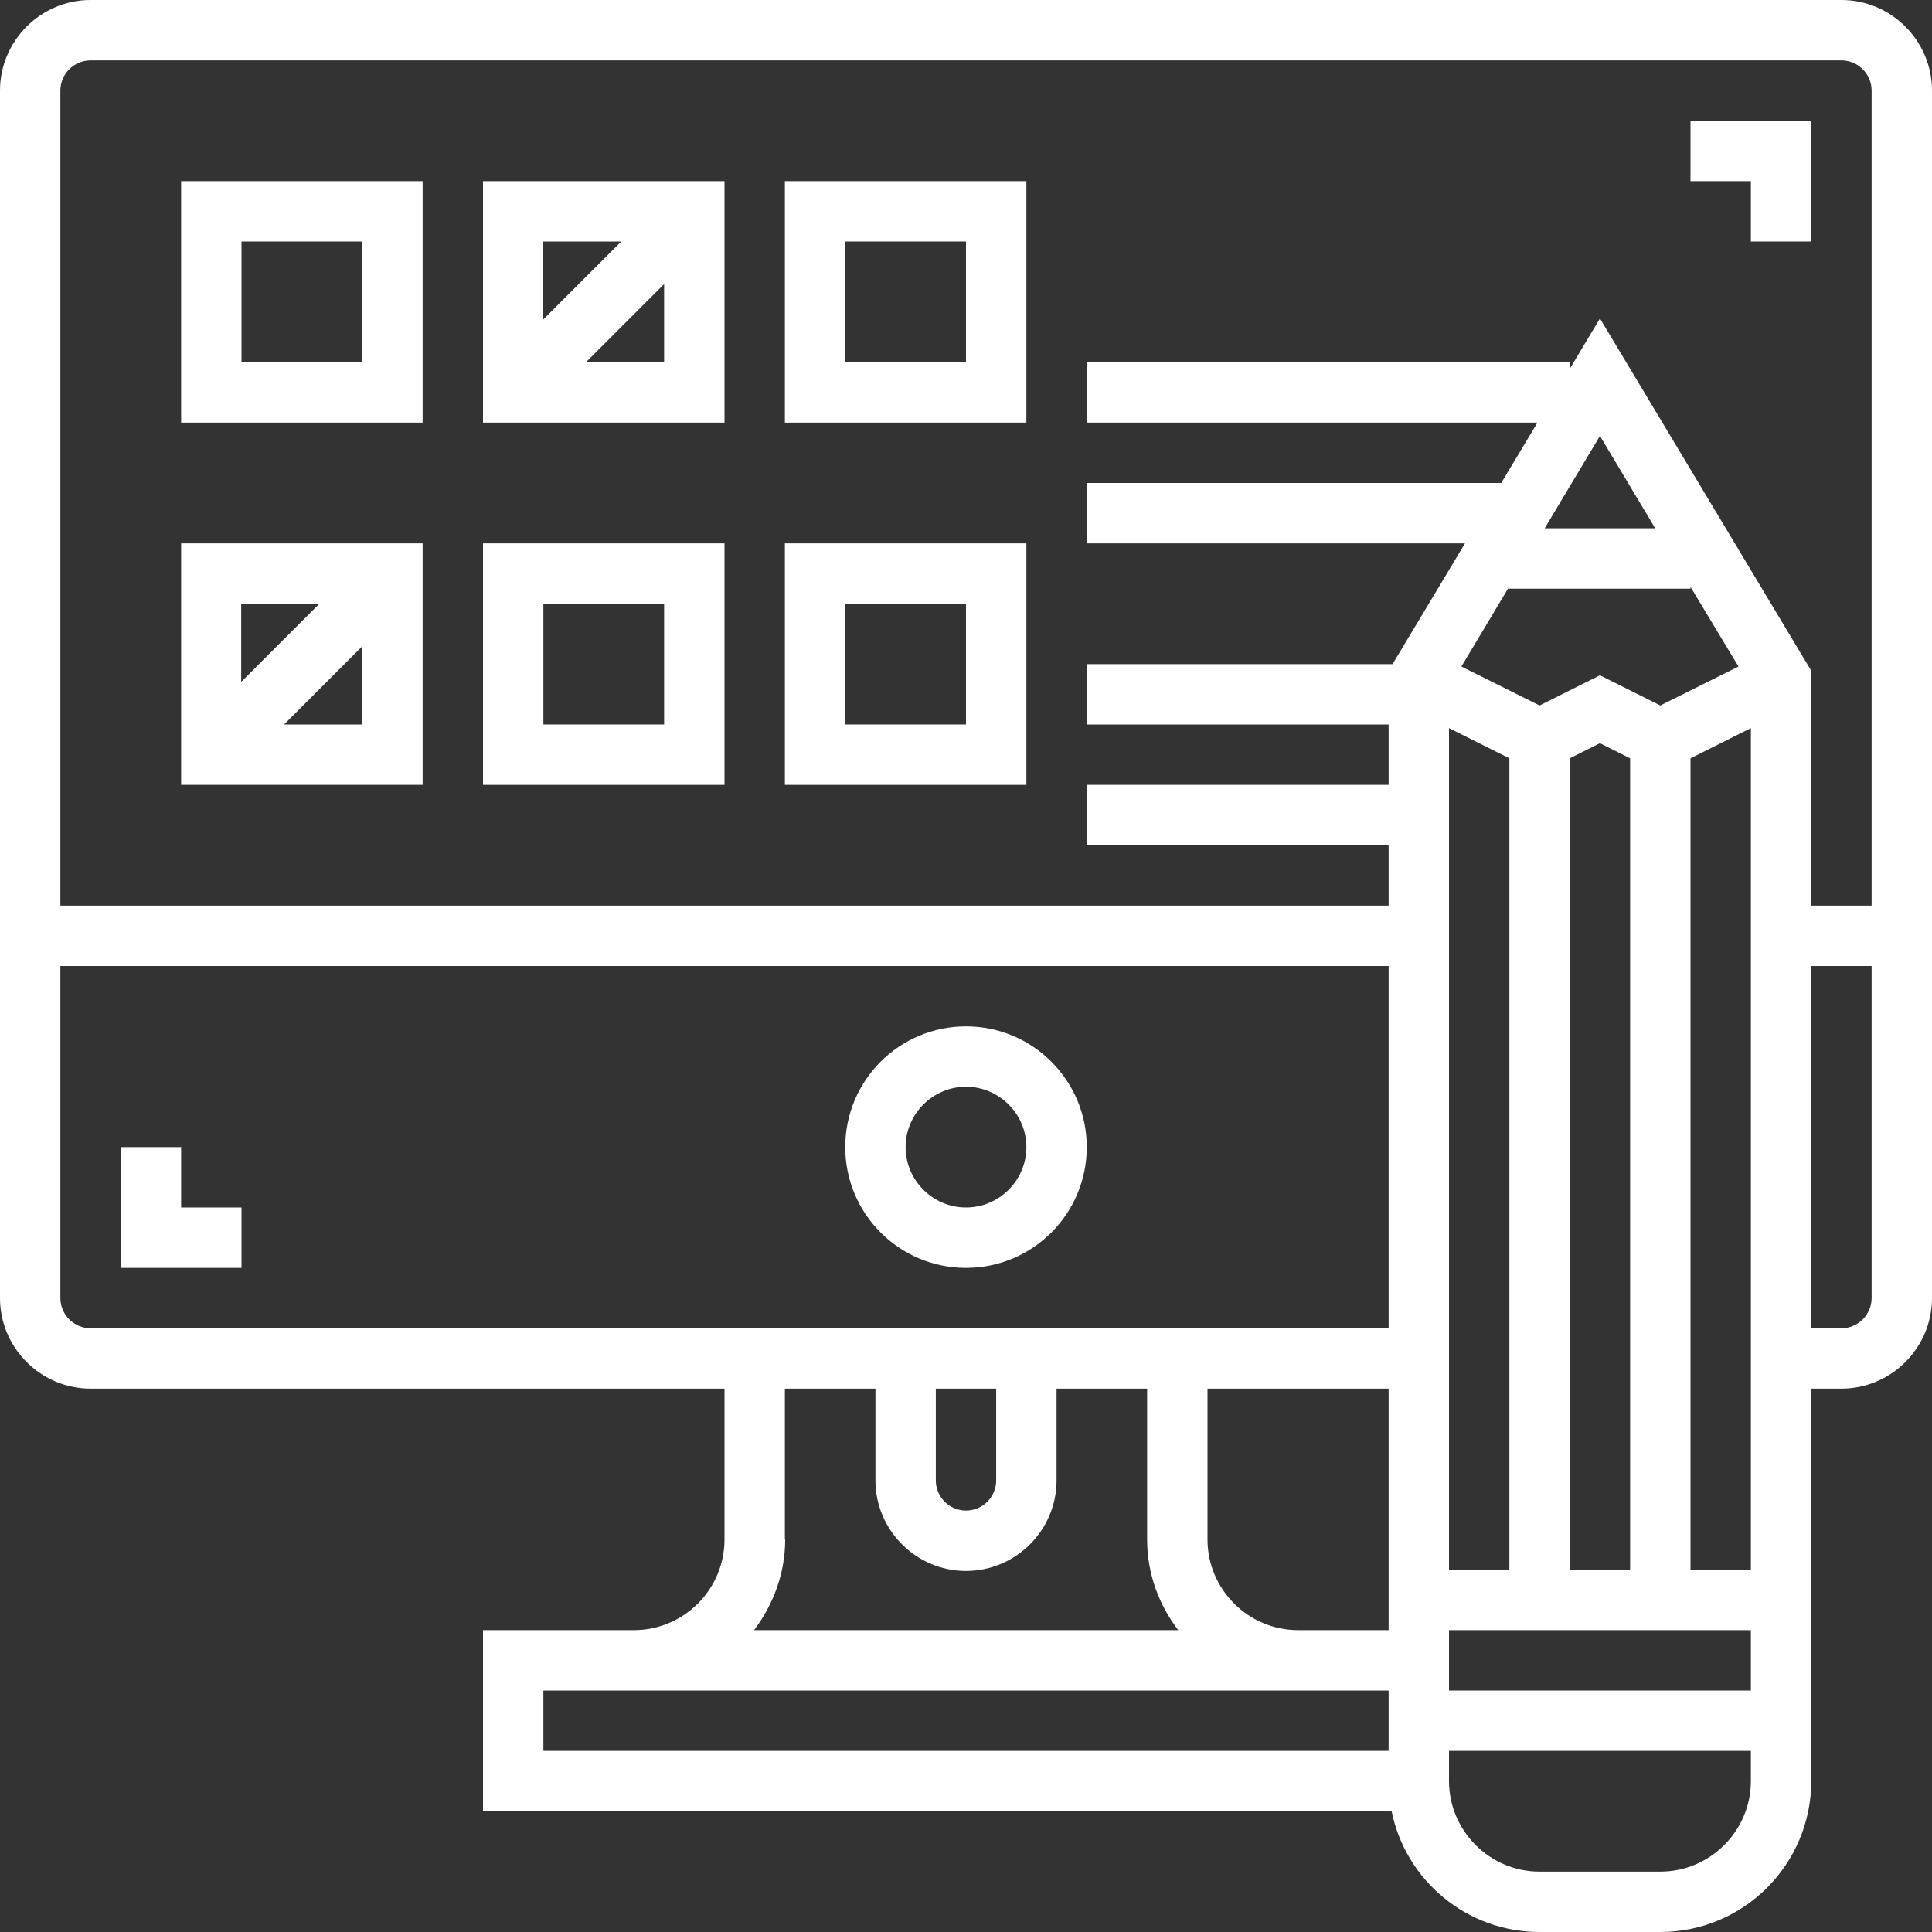
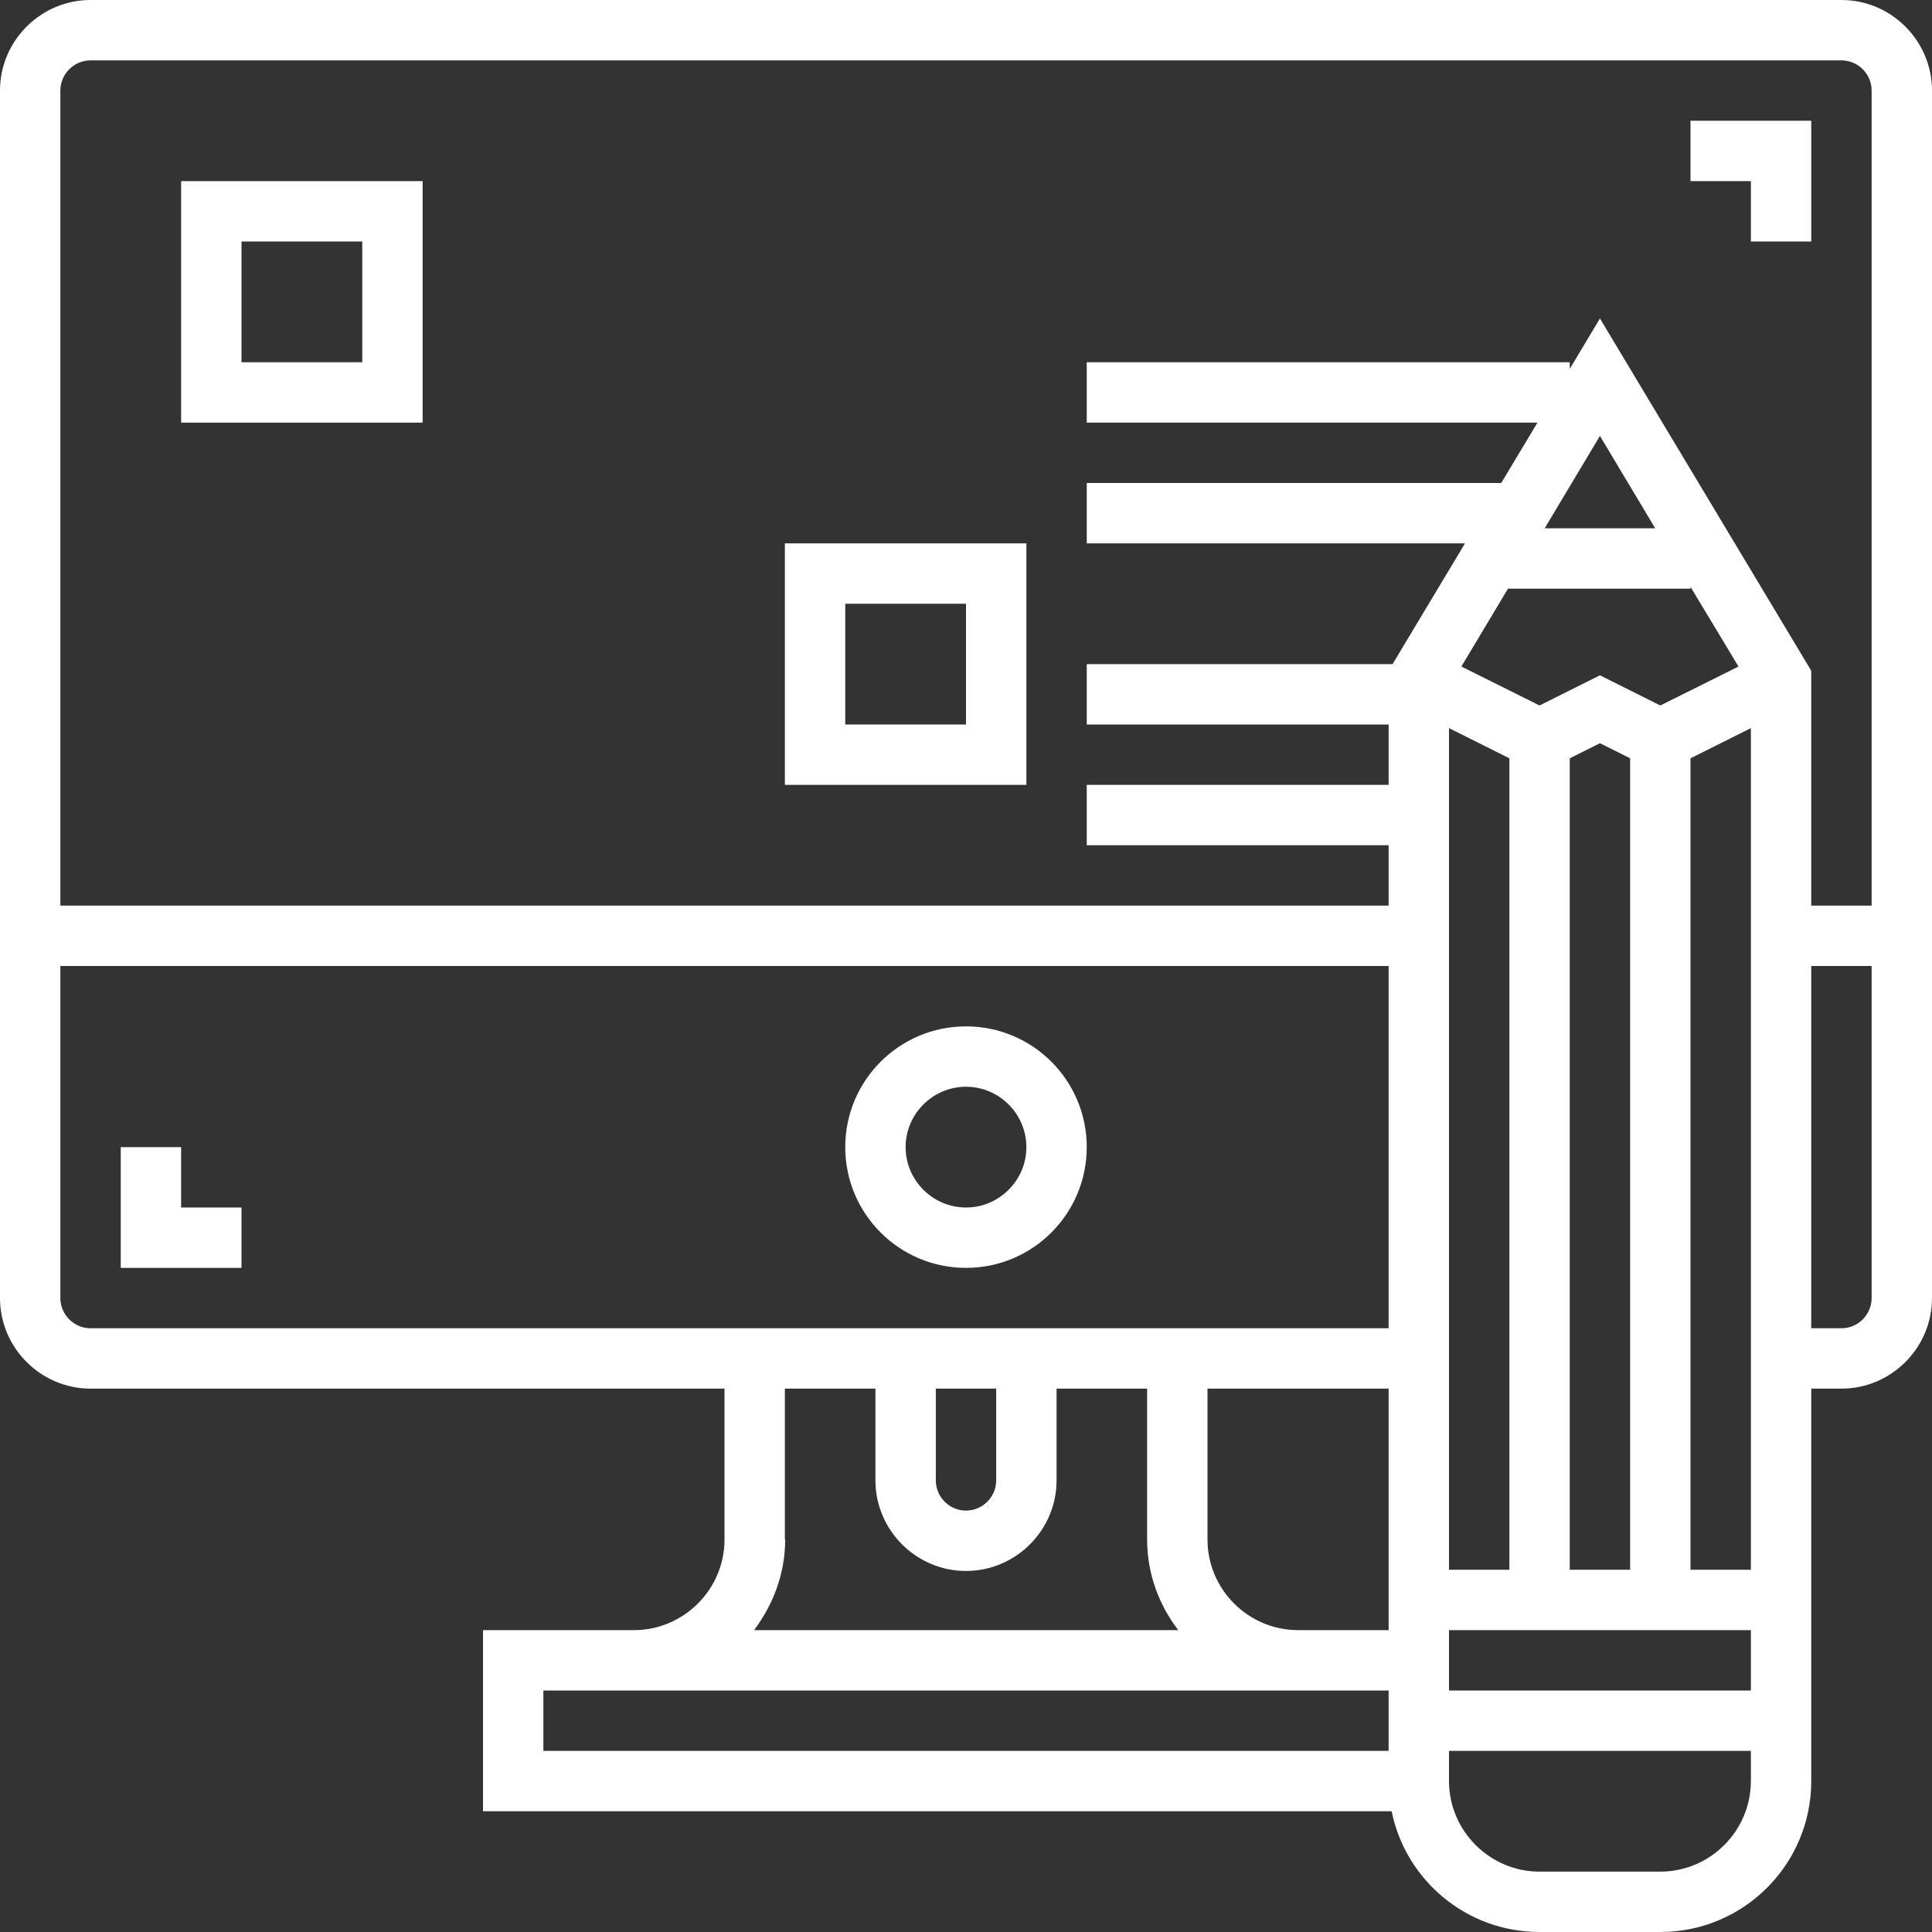
<svg xmlns="http://www.w3.org/2000/svg" id="Layer_1" data-name="Layer 1" viewBox="0 0 64 64">
  <rect x="0" y="0" width="64" height="64" fill="#333333" stroke="none" />
  <defs>
    <style>
      .cls-1 {
        fill: #fff;
      }
    </style>
  </defs>
  <path class="cls-1" d="M32,34c-2.21,0-4,1.79-4,4s1.79,4,4,4,4-1.79,4-4-1.79-4-4-4Zm0,6c-1.1,0-2-.9-2-2s.9-2,2-2,2,.9,2,2-.9,2-2,2Z" />
  <path class="cls-1" d="M61,0H3C1.35,0,0,1.35,0,3V43c0,1.65,1.35,3,3,3H24v5c0,1.65-1.35,3-3,3h-5v6h30.1c.46,2.28,2.48,4,4.9,4h4c2.76,0,5-2.24,5-5v-13h1c1.65,0,3-1.35,3-3V3c0-1.65-1.35-3-3-3ZM2,3c0-.55,.45-1,1-1H61c.55,0,1,.45,1,1V30h-2v-7.78l-7-11.67-1,1.67v-.22h-16v2h14.93l-1.2,2h-13.73v2h12.53l-2.4,4h-10.13v2h10v2h-10v2h10v2H2V3ZM40,51v-5h6v8h-3c-1.65,0-3-1.35-3-3Zm9.97-31.5h6.03v-.06l1.59,2.64-2.59,1.29-2-1-2,1-2.59-1.29,1.55-2.59Zm1.2-2l1.83-3.06,1.83,3.06h-3.67Zm.83,34.5V25.12l1-.5,1,.5v26.88h-2Zm-2-26.88v26.88h-2V24.12l2,1Zm-2,28.88h10v2h-10v-2Zm8-2V25.12l2-1v27.88h-2ZM2,43v-11H46v12H3c-.55,0-1-.45-1-1Zm29,3h2v3.04c0,.55-.45,1-1,1s-1-.45-1-1v-3.04Zm-5,5v-5h3v3.04c0,1.65,1.35,3,3,3s3-1.35,3-3v-3.04h3v5c0,1.13,.39,2.16,1.03,3h-14.05c.63-.84,1.03-1.87,1.03-3Zm-8,5h28v2H18v-2Zm37,6h-4c-1.65,0-3-1.35-3-3v-1h10v1c0,1.65-1.35,3-3,3Zm7-19c0,.55-.45,1-1,1h-1v-12h2v11Z" />
  <path class="cls-1" d="M6,14H14V6H6V14Zm2-6h4v4h-4v-4Z" />
-   <path class="cls-1" d="M6,26H14v-8H6v8Zm3.41-2l2.59-2.59v2.59h-2.59Zm1.17-4l-2.59,2.59v-2.59h2.59Z" />
-   <path class="cls-1" d="M16,14h8V6h-8V14Zm3.41-2l2.59-2.59v2.59h-2.59Zm1.17-4l-2.59,2.59v-2.59h2.59Z" />
-   <path class="cls-1" d="M16,26h8v-8h-8v8Zm2-6h4v4h-4v-4Z" />
-   <path class="cls-1" d="M26,14h8V6h-8V14Zm2-6h4v4h-4v-4Z" />
-   <path class="cls-1" d="M26,26h8v-8h-8v8Zm2-6h4v4h-4v-4Z" />
+   <path class="cls-1" d="M26,26h8v-8h-8v8m2-6h4v4h-4v-4Z" />
  <polygon class="cls-1" points="58 8 60 8 60 4 56 4 56 6 58 6 58 8" />
  <polygon class="cls-1" points="6 38 4 38 4 42 8 42 8 40 6 40 6 38" />
</svg>